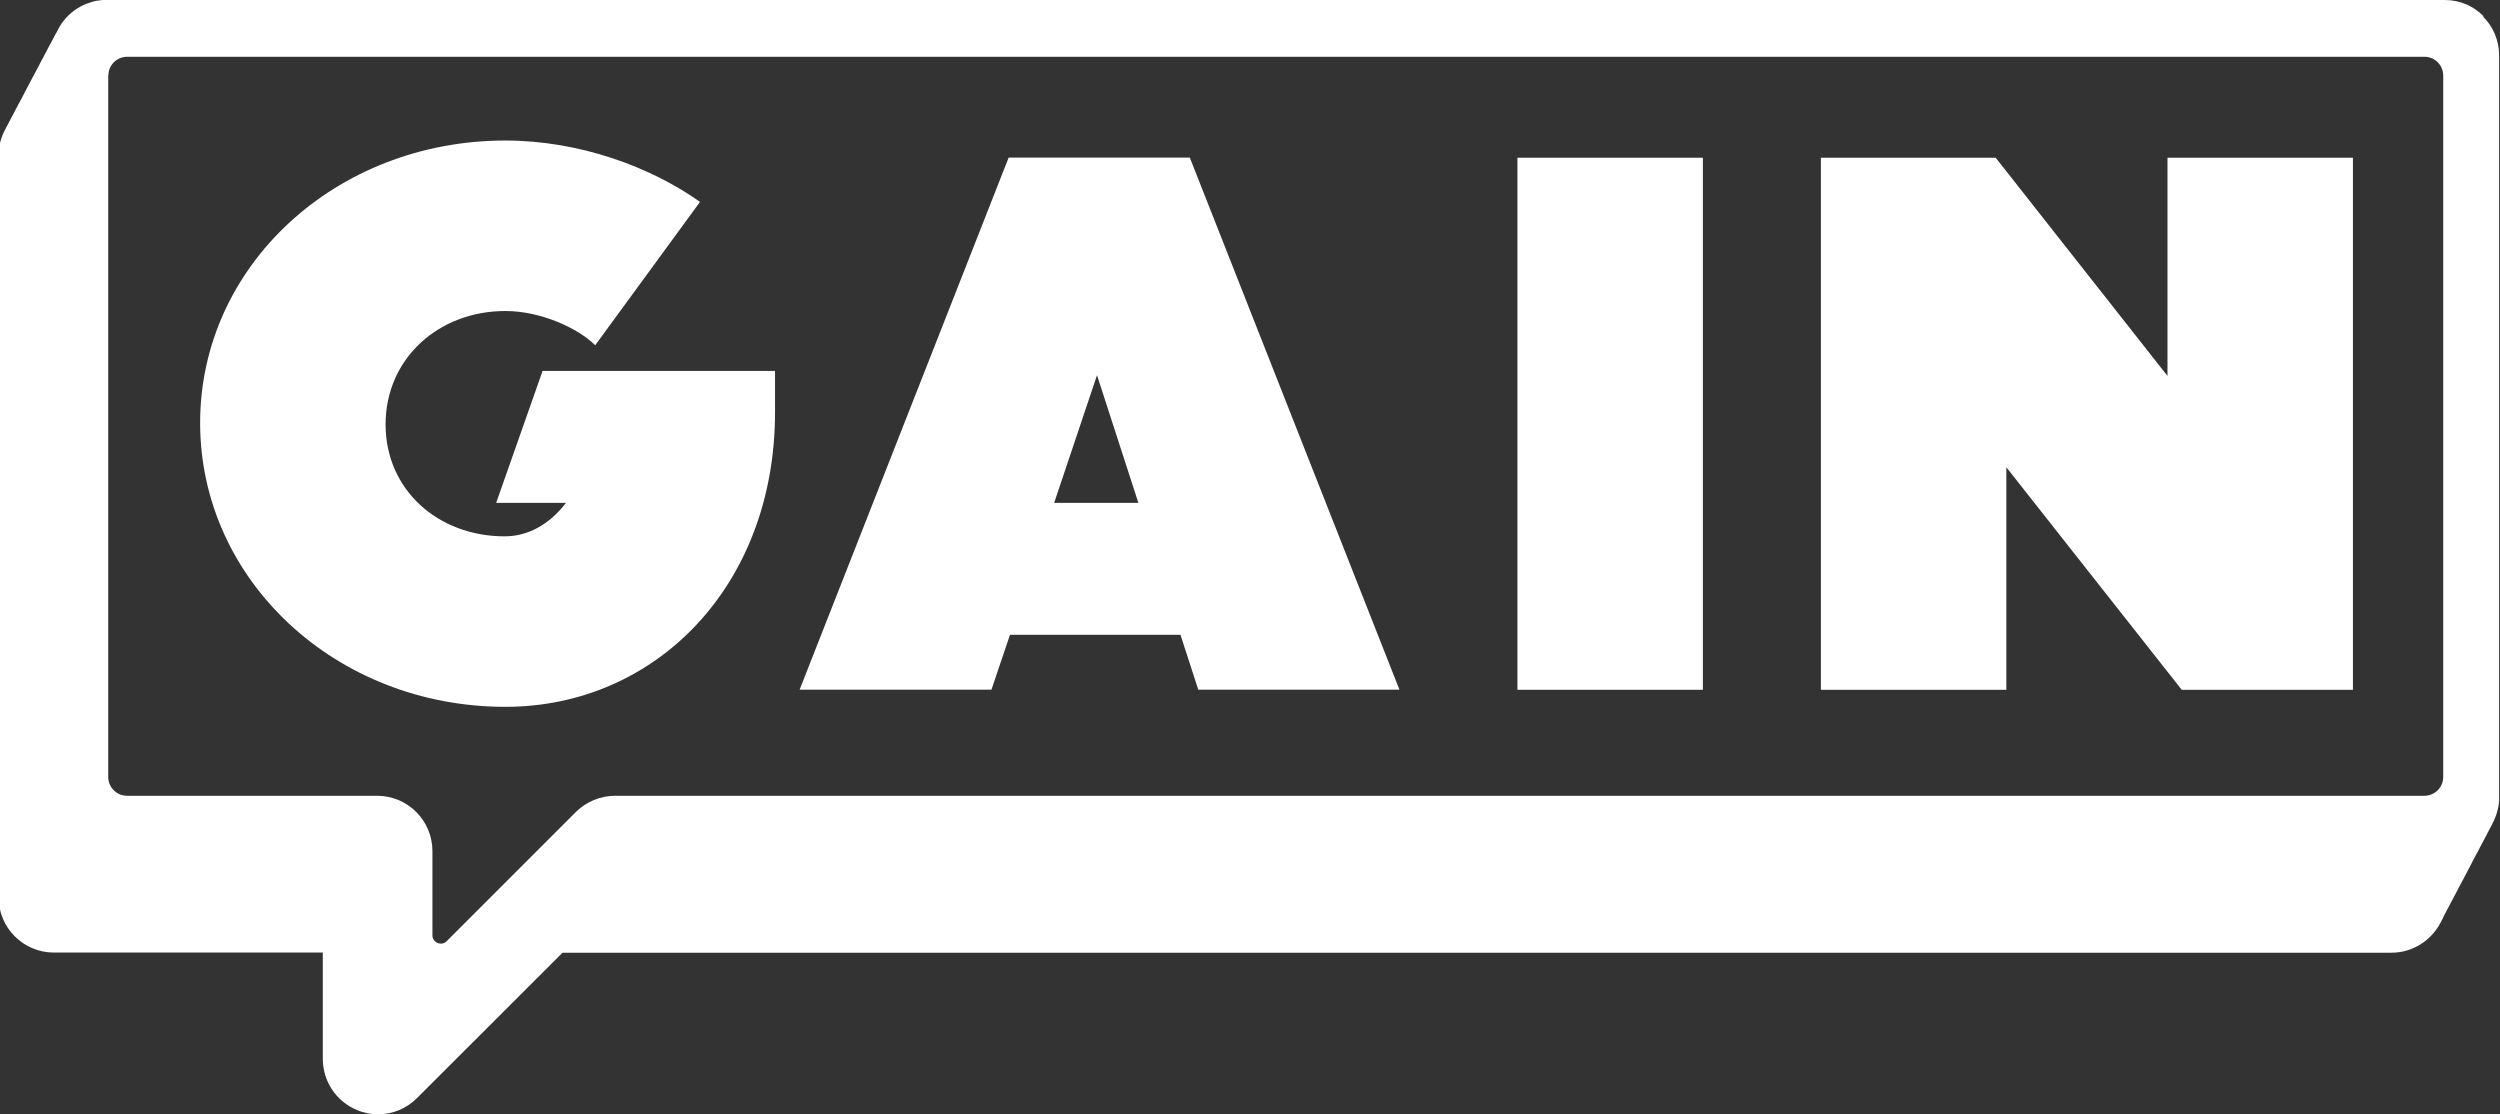
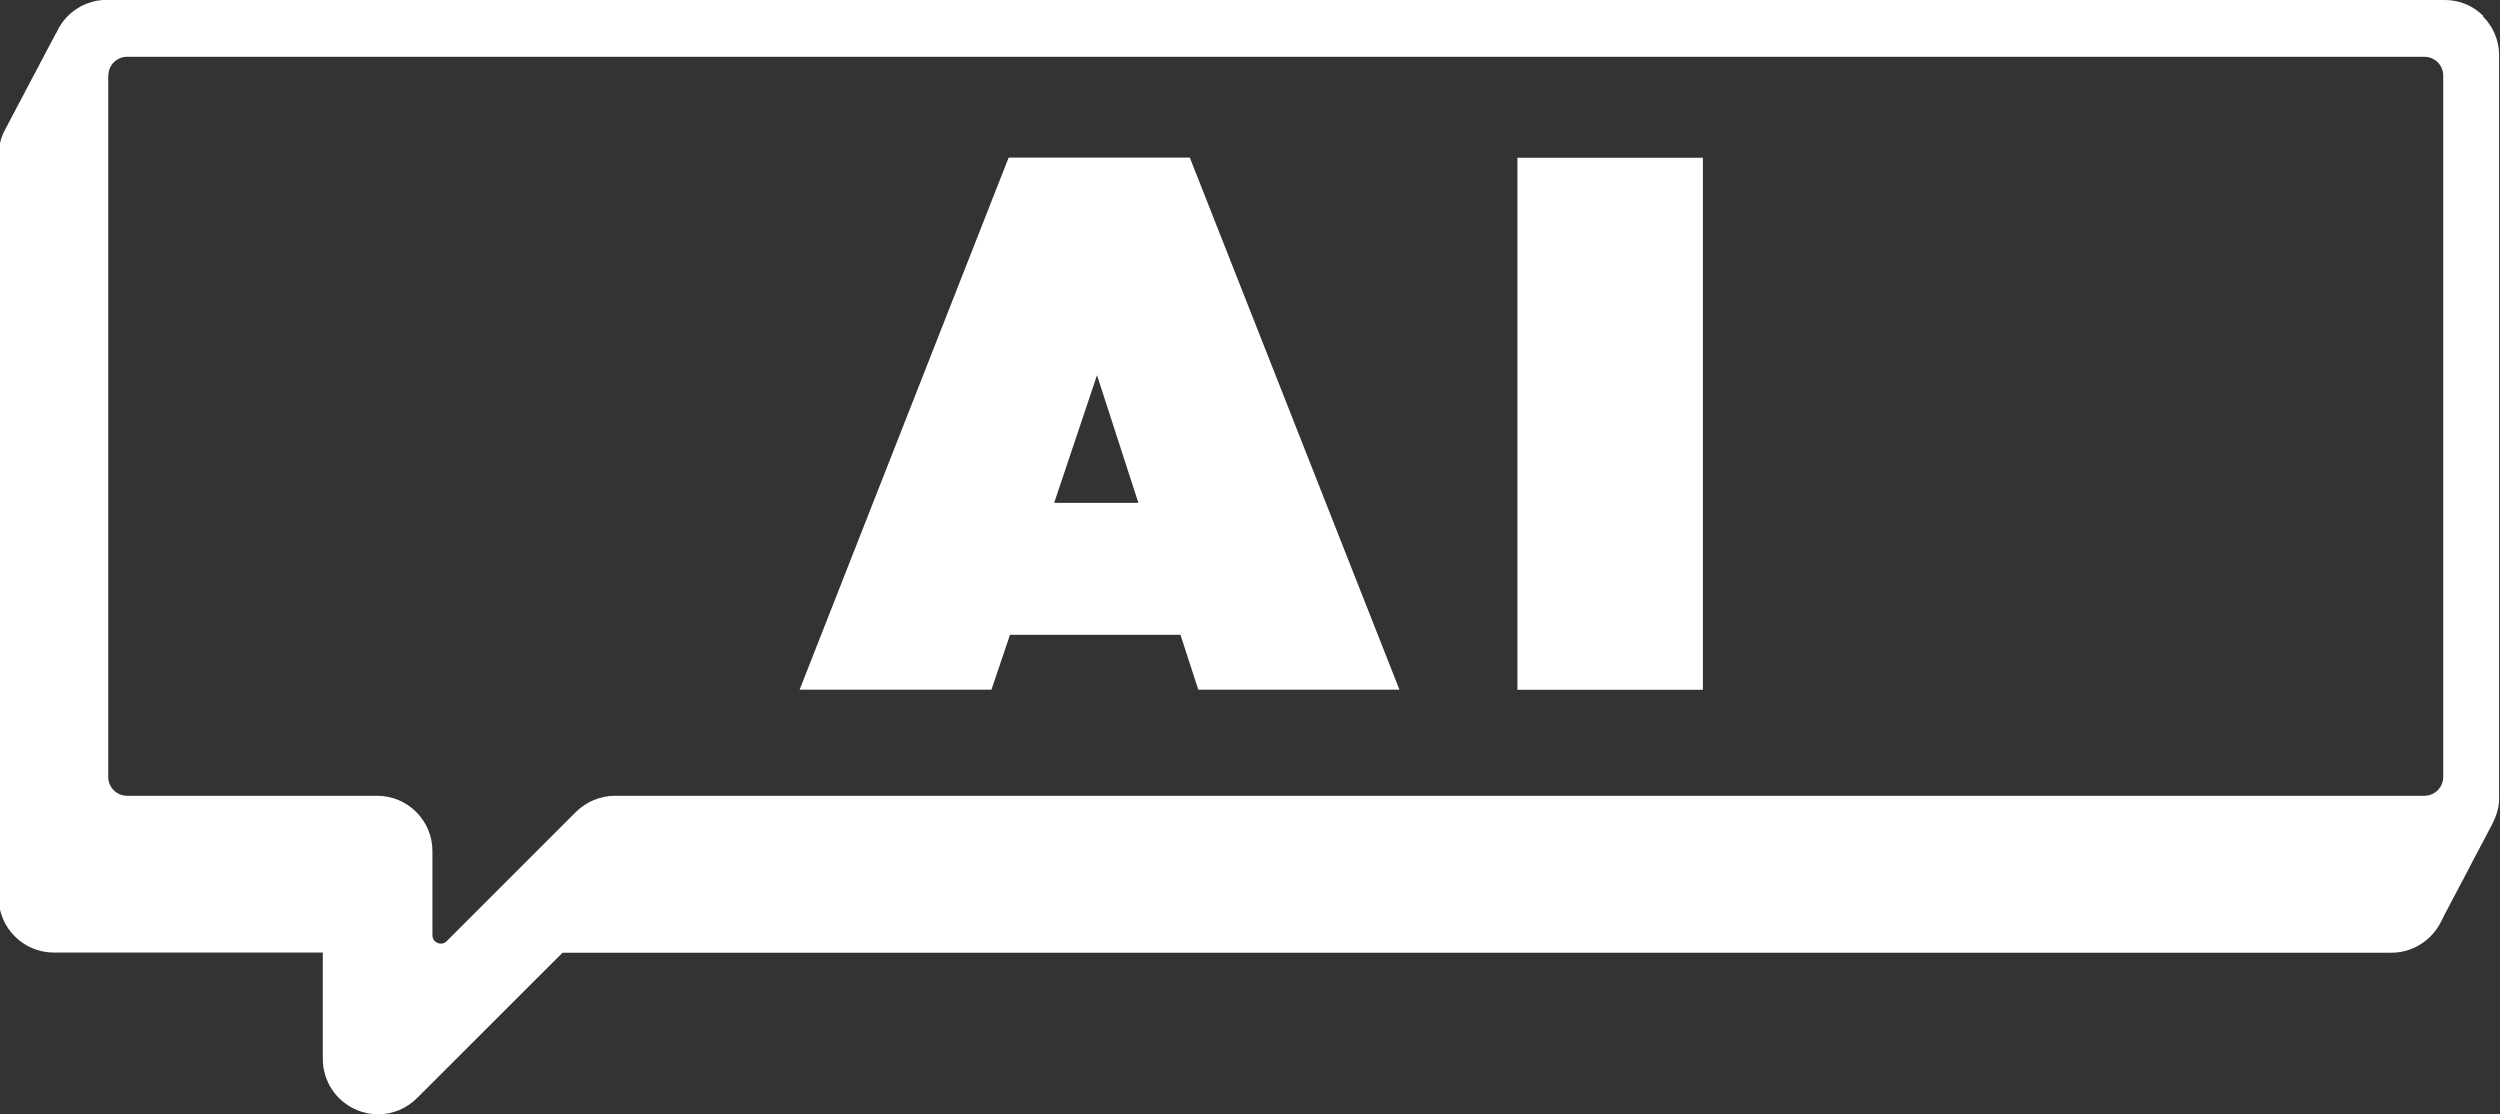
<svg xmlns="http://www.w3.org/2000/svg" id="Layer_2" data-name="Layer 2" viewBox="0 0 168.64 75.17">
  <rect x="0" y="0" width="168.64" height="75.17" fill="#333333" stroke="none" />
  <defs>
    <style>      .cls-1 {        fill: #fff;      }    </style>
  </defs>
  <g id="Layer_1-2" data-name="Layer 1">
    <g>
      <path class="cls-1" d="M167.54,1.1c-.17-.17-.35-.32-.55-.46-.1-.07-.2-.13-.31-.19-.1-.06-.21-.11-.32-.16-.45-.19-.94-.29-1.45-.29H7.21c-.08,0-.15,0-.22,0-.06,0-.11,0-.16.01-.23.02-.45.06-.66.13-.08.03-.16.05-.24.08-.08.03-.17.06-.25.1-.08.03-.15.07-.23.11-.07.04-.14.08-.22.13-.14.08-.27.18-.39.28-.14.12-.27.24-.39.37h0s-.05.07-.08.1c-.09.1-.17.2-.24.31h0s-.01.02-.02.04c-.08.12-.16.24-.22.38-.03.05-.05.09-.07.14,0,.01-.01.02-.02.03-.02.03-.04.07-.06.1-.02.04-.04.09-.07.13-.02.05-.04.09-.07.14-.02.04-.04.09-.07.13-.02.04-.04.09-.07.13-.02.05-.05.09-.07.14-.03.04-.05.08-.07.13-.03.04-.05.09-.07.13-.03.04-.05.09-.07.13-.03.05-.05.09-.07.14-.03.04-.05.09-.07.13-.03.04-.05.09-.07.13-.03.05-.05.09-.07.14-.03.04-.05.08-.07.13-.03.04-.05.09-.07.13-.03.04-.05.09-.07.13-.03.05-.05.09-.07.14-.02.04-.04.09-.07.13-.02.04-.04.09-.07.13-.02.04-.04.09-.07.14-.02.04-.05.08-.07.13-.03.04-.05.09-.07.13-.03.04-.05.09-.07.13-.03.05-.05.09-.07.13-.03.05-.05.09-.07.14-.03.04-.05.09-.07.13-.03.04-.05.09-.07.14-.03.04-.05.08-.07.13-.03.04-.05.09-.07.13-.03.04-.05.09-.07.13-.03.05-.05.09-.07.14-.02.04-.04.08-.07.13-.02.04-.04.09-.07.13-.02.05-.04.09-.07.14-.02.04-.04.08-.07.13-.02.04-.05.09-.07.13-.03.04-.05.09-.07.13-.03.05-.05.09-.07.14-.03.04-.05.08-.07.13-.03.04-.05.09-.07.13-.03.04-.05.09-.07.14-.03.04-.05.08-.07.13-.03.04-.05.09-.07.13-.03.04-.05.09-.07.13-.03.05-.05.09-.07.14-.03.04-.05.08-.07.13-.02.04-.04.09-.07.13-.02.04-.04.09-.07.13-.02.05-.04.09-.07.14-.3.54-.47,1.15-.47,1.81v50.03c0,2.06,1.67,3.73,3.73,3.73h18.14v7.17c0,1.51.9,2.87,2.3,3.45.46.2.95.29,1.43.29.97,0,1.92-.38,2.63-1.1l9.81-9.8h123.37c1.45,0,2.71-.84,3.33-2.06.03-.04.05-.09.07-.13.02-.05.04-.09.07-.14.02-.04.04-.08.06-.13.03-.05.05-.09.07-.14.03-.04.05-.09.07-.13.03-.05.05-.09.07-.14.03-.04.05-.08.07-.13.03-.04.05-.09.07-.13.03-.04.05-.09.07-.13.03-.05.05-.09.07-.14.03-.04.05-.09.07-.13.03-.04.05-.09.07-.13.03-.05.05-.09.07-.14.03-.04.05-.08.07-.13.03-.04.05-.09.07-.13.02-.04.04-.09.07-.13.02-.05.04-.09.07-.14.02-.04.04-.09.07-.13.02-.04.04-.09.07-.13.02-.05.05-.09.07-.14.03-.04.05-.08.07-.13.03-.04.05-.09.07-.13.03-.04.05-.09.07-.14.03-.04.05-.08.07-.13.03-.04.05-.09.07-.13.03-.04.05-.09.07-.13.03-.05.05-.09.07-.14.03-.04.05-.08.07-.13.03-.05.05-.09.07-.14.03-.04.05-.09.07-.13.02-.05.04-.09.07-.14.02-.04.04-.09.07-.13.02-.04.04-.09.07-.13.02-.05.04-.09.07-.14.02-.04.05-.08.07-.13.03-.04.05-.09.07-.13.03-.04.05-.09.07-.13.03-.05.05-.09.07-.14.03-.04.05-.09.07-.13.03-.04.05-.09.07-.13.03-.05.05-.09.07-.13.03-.05.05-.09.07-.14.03-.04.05-.09.07-.13.03-.04.05-.09.07-.13.03-.05.05-.09.07-.14.02-.04.04-.09.07-.13.02-.04.04-.09.07-.13.02-.04.04-.09.07-.14.02-.04.04-.08.07-.13.02-.04.04-.08.06-.12,0,0,0,0,0-.01.03-.06.07-.13.1-.19,0,0,0,0,0-.01.03-.07.06-.14.09-.21.06-.15.11-.3.15-.46.02-.07.03-.14.05-.21.01-.06.03-.12.03-.19,0-.05.01-.1.02-.15,0-.05.01-.1.01-.14,0-.08,0-.16,0-.24V3.73c0-1.03-.42-1.96-1.1-2.63ZM7.31,5.1c0-.71.57-1.27,1.27-1.27h154.96c.71,0,1.27.57,1.27,1.27v47.31c0,.7-.57,1.27-1.27,1.27H41.49c-.99,0-1.94.4-2.64,1.09l-8.72,8.72c-.35.35-.96.1-.96-.4v-5.68c0-2.06-1.67-3.73-3.73-3.73H8.57c-.7,0-1.27-.57-1.27-1.27V5.1Z" />
      <g>
-         <path class="cls-1" d="M34.09,47.68c-11.45,0-20.59-8.56-20.59-19.15s9.14-19.05,20.59-19.05c5,0,9.81,1.78,13.13,4.14l-7.07,9.67c-1.11-1.11-3.61-2.31-6.06-2.31-4.52,0-8.08,3.22-8.08,7.65s3.56,7.55,8.03,7.55c1.64,0,3.08-.87,4.14-2.26h-4.71l3.13-8.9h15.68v2.79c0,11.74-8.08,19.87-18.19,19.87Z" />
        <path class="cls-1" d="M79.63,42.82h-11.5l-1.25,3.7h-12.94l14.1-35.89h12.22l14.14,35.89h-13.57l-1.2-3.7ZM76.79,33.92l-2.79-8.61-2.89,8.61h5.68Z" />
        <path class="cls-1" d="M102.36,10.64h12.51v35.89h-12.51V10.64Z" />
-         <path class="cls-1" d="M135.34,31.52v15.01h-12.51V10.64h11.79l11.59,14.72v-14.72h12.51v35.89h-11.55l-11.83-15.01Z" />
      </g>
    </g>
  </g>
</svg>